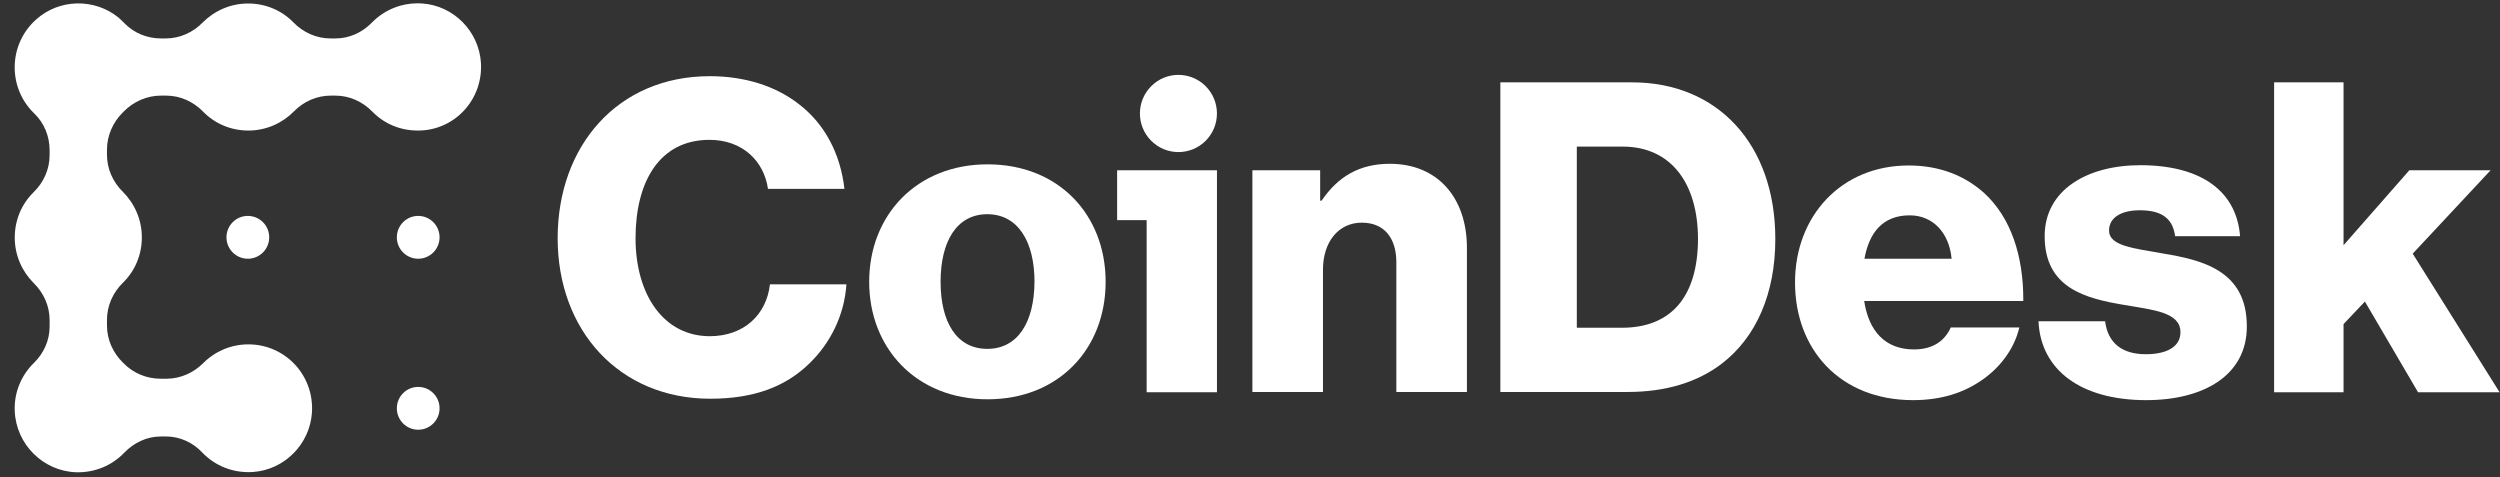
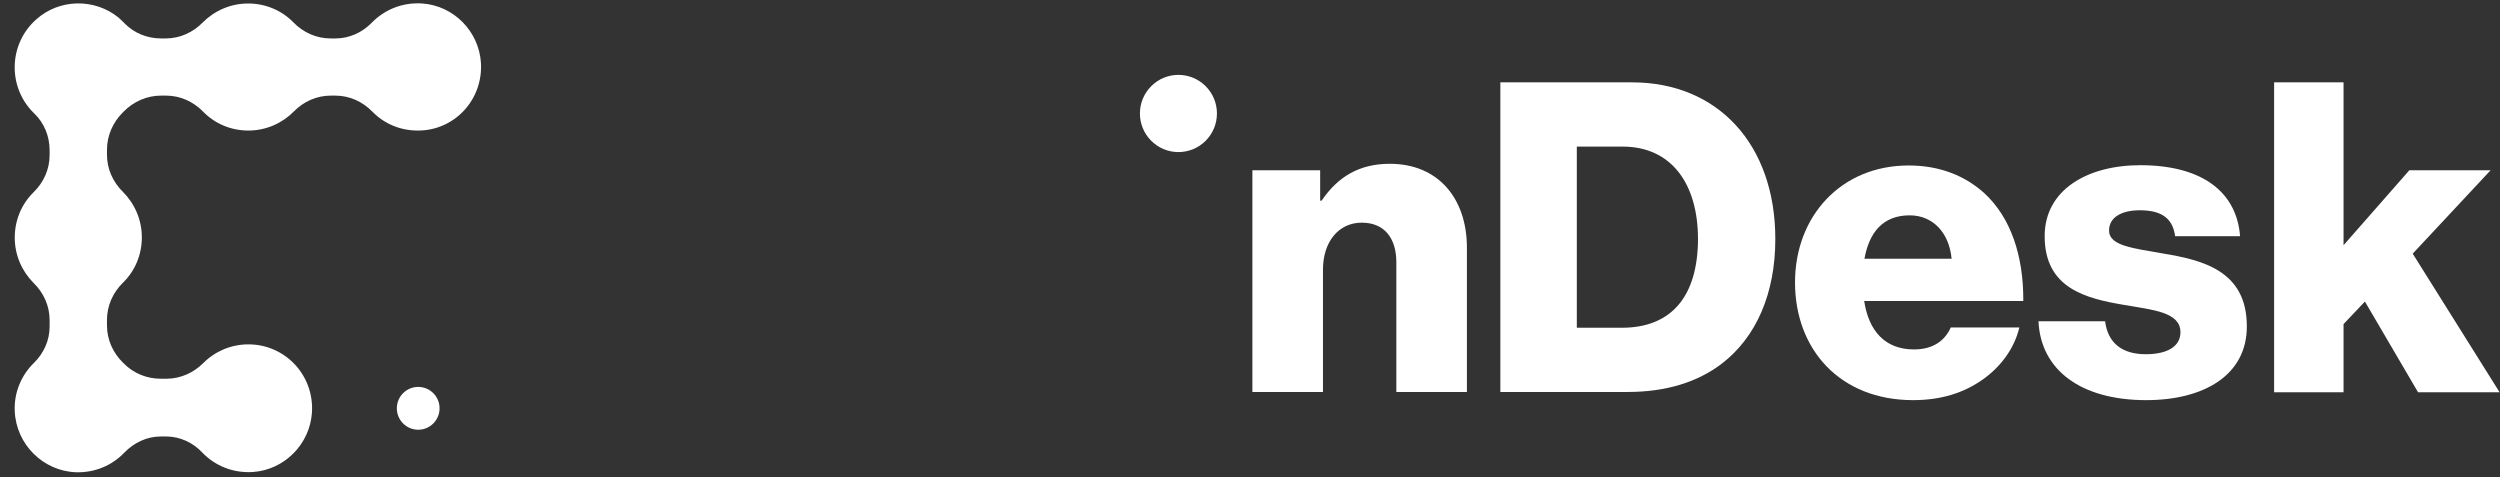
<svg xmlns="http://www.w3.org/2000/svg" width="110" height="21" viewBox="0 0 110 21" fill="none">
  <rect x="0" y="0" width="110" height="21" fill="#333333" stroke="none" />
  <g clip-path="url(#clip0_104_7012)">
-     <path d="M31.23 14.793C29.213 14.793 27.964 12.983 27.964 10.479C27.964 8 29.015 6.153 31.217 6.153C32.664 6.153 33.617 7.083 33.791 8.31H37.155C36.982 6.785 36.302 5.446 35.114 4.554C34.149 3.81 32.813 3.352 31.23 3.352C27.172 3.352 24.537 6.426 24.537 10.479C24.537 14.557 27.259 17.544 31.255 17.544C33.172 17.544 34.57 17.011 35.609 15.995C36.536 15.102 37.155 13.863 37.242 12.512H33.877C33.729 13.838 32.739 14.793 31.23 14.793Z" fill="white" />
-     <path d="M43.452 7.231C40.335 7.231 38.244 9.462 38.244 12.4C38.244 15.338 40.335 17.569 43.452 17.569C46.594 17.569 48.648 15.338 48.648 12.4C48.648 9.462 46.594 7.231 43.452 7.231ZM43.44 15.35C42.091 15.35 41.386 14.173 41.386 12.4C41.386 10.628 42.091 9.425 43.44 9.425C44.788 9.425 45.518 10.628 45.518 12.4C45.506 14.173 44.788 15.35 43.44 15.35Z" fill="white" />
    <path d="M53.049 6.194C53.711 5.531 53.711 4.456 53.049 3.792C52.387 3.129 51.314 3.129 50.653 3.792C49.991 4.456 49.991 5.531 50.653 6.194C51.314 6.857 52.387 6.857 53.049 6.194Z" fill="white" />
-     <path d="M49.154 9.686H50.453V17.259H53.546V7.492H49.154V9.686Z" fill="white" />
    <path d="M61.154 7.207C59.806 7.207 58.866 7.777 58.149 8.83H58.087V7.492H55.105V17.247H58.211V11.855C58.211 10.652 58.891 9.797 59.918 9.797C60.932 9.797 61.439 10.504 61.439 11.533V17.247H64.544V10.9C64.544 8.731 63.282 7.207 61.154 7.207Z" fill="white" />
    <path d="M71.817 3.624H66.016V17.247H71.607C73.314 17.247 74.687 16.813 75.751 16.007C77.273 14.842 78.114 12.921 78.114 10.516C78.114 6.351 75.578 3.624 71.817 3.624ZM71.36 14.421H69.38V6.45H71.397C73.512 6.45 74.712 8.049 74.712 10.528C74.7 13.02 73.562 14.421 71.36 14.421Z" fill="white" />
    <path d="M87.306 8.496C86.465 7.74 85.364 7.281 83.978 7.281C81.009 7.281 78.981 9.512 78.981 12.425C78.981 15.375 80.96 17.606 84.176 17.606C85.413 17.606 86.403 17.284 87.219 16.714C88.073 16.119 88.642 15.288 88.852 14.408H85.834C85.562 15.015 85.03 15.375 84.213 15.375C82.939 15.375 82.222 14.557 82.024 13.243H89.025C89.038 11.247 88.469 9.562 87.306 8.496ZM82.036 11.384C82.246 10.219 82.853 9.475 84.028 9.475C85.03 9.475 85.76 10.219 85.871 11.384H82.036Z" fill="white" />
    <path d="M95.136 11.148C93.899 10.925 92.798 10.826 92.798 10.144C92.798 9.537 93.392 9.252 94.147 9.252C95 9.252 95.594 9.524 95.705 10.392H98.563C98.415 8.471 96.93 7.269 94.171 7.269C91.87 7.269 89.965 8.335 89.965 10.392C89.965 12.685 91.772 13.132 93.466 13.417C94.765 13.64 95.94 13.739 95.94 14.619C95.94 15.251 95.347 15.586 94.419 15.586C93.392 15.586 92.749 15.115 92.625 14.136H89.693C89.792 16.292 91.574 17.606 94.431 17.606C96.98 17.606 98.86 16.503 98.86 14.371C98.872 11.88 96.856 11.433 95.136 11.148Z" fill="white" />
    <path d="M106.159 11.161L109.586 7.492H106.011L103.116 10.789V3.624H100.061V17.259H103.116V14.259L104.056 13.268L106.394 17.259H109.982L106.159 11.161Z" fill="white" />
-     <path d="M10.905 11.384C11.424 11.384 11.845 10.962 11.845 10.442C11.845 9.921 11.424 9.5 10.905 9.5C10.386 9.5 9.965 9.921 9.965 10.442C9.965 10.962 10.386 11.384 10.905 11.384Z" fill="white" />
-     <path d="M18.401 11.384C18.92 11.384 19.341 10.962 19.341 10.442C19.341 9.921 18.92 9.5 18.401 9.5C17.882 9.5 17.461 9.921 17.461 10.442C17.461 10.962 17.882 11.384 18.401 11.384Z" fill="white" />
    <path d="M18.401 18.908C18.92 18.908 19.341 18.486 19.341 17.966C19.341 17.445 18.92 17.024 18.401 17.024C17.882 17.024 17.461 17.445 17.461 17.966C17.461 18.486 17.882 18.908 18.401 18.908Z" fill="white" />
    <path d="M21.16 2.744C21.061 1.368 19.96 0.253 18.587 0.154C17.709 0.092 16.917 0.426 16.36 0.997C15.94 1.43 15.37 1.691 14.764 1.691H14.542C13.923 1.691 13.342 1.43 12.909 0.984C12.402 0.464 11.696 0.154 10.917 0.154C10.138 0.154 9.433 0.476 8.925 0.984C8.492 1.43 7.911 1.691 7.292 1.691H7.082C6.476 1.691 5.895 1.455 5.474 1.021C5.387 0.935 5.301 0.848 5.214 0.773C4.163 -0.082 2.616 -0.057 1.602 0.848C0.377 1.926 0.328 3.81 1.466 4.951C1.478 4.963 1.491 4.975 1.503 4.988C1.948 5.409 2.183 6.004 2.183 6.612V6.822C2.183 7.442 1.924 8.025 1.478 8.459C0.959 8.967 0.649 9.673 0.649 10.454C0.649 11.235 0.971 11.942 1.478 12.45C1.924 12.884 2.183 13.466 2.183 14.086V14.371C2.183 14.978 1.924 15.549 1.491 15.97C0.946 16.503 0.612 17.259 0.649 18.09C0.711 19.552 1.899 20.73 3.346 20.779C4.187 20.804 4.942 20.47 5.474 19.912C5.895 19.478 6.464 19.205 7.07 19.205H7.305C7.911 19.205 8.48 19.465 8.901 19.912C9.457 20.494 10.261 20.829 11.14 20.767C12.513 20.668 13.626 19.552 13.725 18.164C13.836 16.515 12.55 15.152 10.929 15.152C10.162 15.152 9.457 15.462 8.95 15.97C8.517 16.404 7.936 16.664 7.33 16.664H7.07C6.464 16.664 5.87 16.429 5.437 15.982C5.424 15.97 5.424 15.97 5.412 15.958C4.967 15.524 4.707 14.941 4.707 14.322V14.073C4.707 13.454 4.967 12.871 5.412 12.437C5.932 11.929 6.241 11.223 6.241 10.442C6.241 9.661 5.919 8.954 5.412 8.446C4.967 8.012 4.707 7.43 4.707 6.81V6.587C4.707 5.967 4.967 5.384 5.4 4.951C5.412 4.938 5.412 4.938 5.424 4.926C5.437 4.913 5.437 4.913 5.449 4.901C5.882 4.467 6.464 4.207 7.082 4.207H7.305C7.923 4.207 8.505 4.467 8.938 4.913C9.445 5.434 10.15 5.744 10.929 5.744C11.709 5.744 12.414 5.422 12.921 4.913C13.354 4.467 13.935 4.207 14.554 4.207H14.752C15.37 4.207 15.952 4.467 16.385 4.913C16.892 5.434 17.597 5.744 18.377 5.744C19.985 5.756 21.271 4.393 21.16 2.744Z" fill="white" />
  </g>
  <defs>
    <clipPath id="clip0_104_7012">
      <rect width="109.335" height="20.707" fill="white" transform="translate(0.646 0.146)" />
    </clipPath>
  </defs>
</svg>